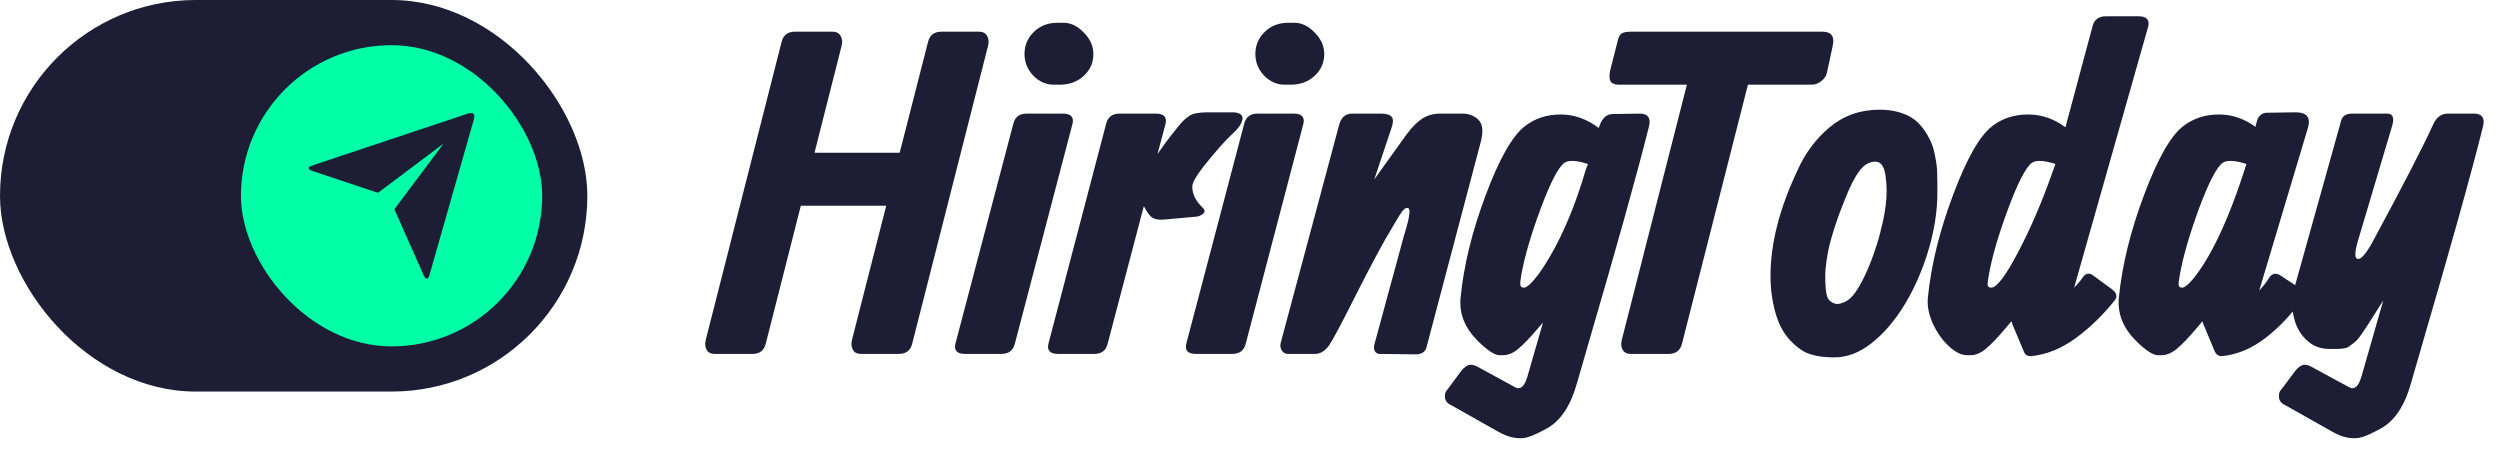
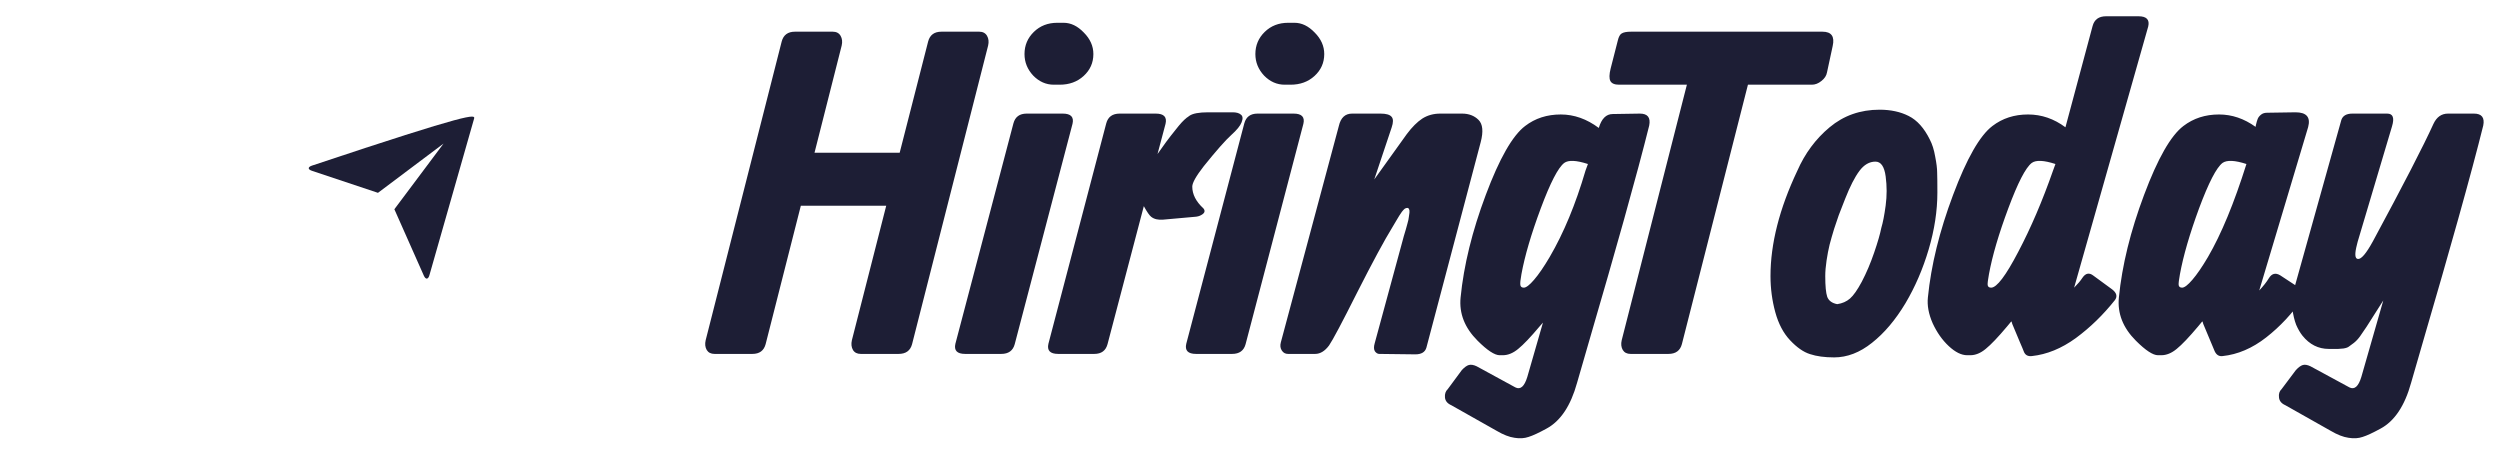
<svg xmlns="http://www.w3.org/2000/svg" width="166" height="30" viewBox="0 0 166 30" fill="none">
-   <rect width="39" height="26" rx="13" fill="#1D1E35" />
-   <rect x="16" y="3" width="20" height="20" rx="10" fill="#00FFA6" />
-   <path d="M20.713 11.341C20.429 11.246 20.427 11.093 20.719 10.995L31.108 7.528C31.395 7.432 31.56 7.593 31.48 7.875L28.512 18.277C28.429 18.565 28.264 18.575 28.142 18.301L26.186 13.894L29.451 9.534L25.097 12.804L20.713 11.341Z" fill="#1D1E35" />
+   <path d="M20.713 11.341C20.429 11.246 20.427 11.093 20.719 10.995C31.395 7.432 31.56 7.593 31.48 7.875L28.512 18.277C28.429 18.565 28.264 18.575 28.142 18.301L26.186 13.894L29.451 9.534L25.097 12.804L20.713 11.341Z" fill="#1D1E35" />
  <path d="M51.905 2.753C52.021 2.321 52.314 2.104 52.785 2.104H55.296C55.536 2.104 55.709 2.196 55.815 2.378C55.921 2.561 55.945 2.777 55.887 3.027L54.084 10.14H59.739L61.629 2.753C61.745 2.321 62.038 2.104 62.51 2.104H65.02C65.26 2.104 65.433 2.196 65.539 2.378C65.645 2.561 65.669 2.777 65.611 3.027L60.562 22.851C60.446 23.284 60.148 23.5 59.667 23.5H57.157C56.916 23.5 56.743 23.413 56.638 23.24C56.532 23.058 56.508 22.841 56.565 22.591L58.845 13.661H53.175L50.838 22.851C50.722 23.284 50.429 23.5 49.958 23.5H47.447C47.207 23.5 47.034 23.413 46.928 23.24C46.822 23.058 46.798 22.841 46.856 22.591L51.905 2.753ZM68.027 3.59C68.027 3.013 68.234 2.523 68.647 2.119C69.061 1.715 69.58 1.513 70.205 1.513H70.624C71.105 1.513 71.552 1.729 71.966 2.162C72.389 2.585 72.6 3.061 72.6 3.59C72.6 4.167 72.384 4.653 71.951 5.047C71.528 5.432 70.999 5.624 70.364 5.624H69.975C69.455 5.624 68.998 5.422 68.604 5.018C68.219 4.605 68.027 4.129 68.027 3.59ZM71.215 8.221C71.215 8.221 69.936 13.098 67.378 22.851C67.262 23.284 66.964 23.5 66.483 23.5H64.088C63.55 23.5 63.333 23.274 63.439 22.822L67.291 8.193C67.406 7.76 67.7 7.543 68.171 7.543H70.566C71.105 7.543 71.321 7.769 71.215 8.221ZM76.859 10.227C77.234 9.679 77.628 9.15 78.041 8.64C78.061 8.611 78.099 8.563 78.157 8.495C78.224 8.419 78.263 8.37 78.272 8.351C78.292 8.332 78.325 8.294 78.373 8.236C78.421 8.178 78.45 8.144 78.46 8.135C78.479 8.116 78.508 8.087 78.546 8.048C78.595 8 78.628 7.966 78.647 7.947C78.676 7.918 78.71 7.89 78.749 7.861C78.787 7.822 78.825 7.793 78.864 7.774C78.902 7.745 78.941 7.716 78.979 7.688C79.201 7.534 79.614 7.457 80.22 7.457H81.85C82.1 7.457 82.283 7.51 82.399 7.615C82.524 7.712 82.538 7.88 82.442 8.12C82.355 8.351 82.129 8.63 81.764 8.957C81.37 9.313 80.759 10.006 79.931 11.035C79.422 11.689 79.167 12.141 79.167 12.391C79.167 12.901 79.412 13.382 79.903 13.834C79.97 13.911 79.994 13.988 79.975 14.065C79.956 14.141 79.883 14.214 79.758 14.281C79.643 14.348 79.504 14.387 79.34 14.396L77.234 14.584C76.897 14.613 76.632 14.55 76.44 14.396C76.325 14.31 76.161 14.074 75.95 13.689L73.54 22.851C73.425 23.284 73.131 23.5 72.66 23.5H70.265C69.727 23.5 69.51 23.274 69.616 22.822L73.454 8.193C73.569 7.76 73.867 7.543 74.348 7.543H76.743C77.282 7.543 77.498 7.769 77.392 8.221L76.859 10.227ZM83.357 3.59C83.357 3.013 83.564 2.523 83.977 2.119C84.391 1.715 84.91 1.513 85.535 1.513H85.954C86.435 1.513 86.882 1.729 87.296 2.162C87.719 2.585 87.93 3.061 87.93 3.59C87.93 4.167 87.714 4.653 87.281 5.047C86.858 5.432 86.329 5.624 85.694 5.624H85.305C84.785 5.624 84.328 5.422 83.934 5.018C83.549 4.605 83.357 4.129 83.357 3.59ZM86.545 8.221C86.545 8.221 85.266 13.098 82.708 22.851C82.592 23.284 82.294 23.5 81.813 23.5H79.418C78.88 23.5 78.663 23.274 78.769 22.822L82.621 8.193C82.737 7.76 83.03 7.543 83.501 7.543H85.896C86.435 7.543 86.651 7.769 86.545 8.221ZM91.251 11.915L93.415 8.899C93.761 8.438 94.103 8.096 94.439 7.875C94.785 7.654 95.185 7.543 95.637 7.543H97.079C97.531 7.543 97.897 7.683 98.176 7.962C98.455 8.241 98.503 8.731 98.32 9.433L94.713 23.082C94.627 23.38 94.382 23.529 93.978 23.529L91.582 23.5C91.477 23.5 91.381 23.442 91.294 23.327C91.217 23.202 91.212 23.024 91.28 22.793L93.112 16.055C93.131 15.969 93.165 15.844 93.213 15.68C93.27 15.507 93.314 15.363 93.343 15.248C93.381 15.132 93.42 14.993 93.458 14.829C93.506 14.666 93.535 14.531 93.545 14.425C93.564 14.319 93.578 14.218 93.588 14.122C93.598 14.016 93.588 13.939 93.559 13.891C93.54 13.834 93.501 13.805 93.444 13.805C93.386 13.805 93.328 13.824 93.27 13.863C93.222 13.901 93.16 13.968 93.083 14.065C93.016 14.161 92.958 14.247 92.91 14.324C92.862 14.401 92.79 14.521 92.693 14.685C92.597 14.848 92.52 14.978 92.463 15.074C91.924 15.95 91.145 17.392 90.125 19.403C89.115 21.413 88.49 22.591 88.25 22.937C87.971 23.312 87.663 23.5 87.326 23.5H85.523C85.35 23.5 85.215 23.428 85.119 23.284C85.013 23.13 84.989 22.947 85.047 22.735L88.899 8.366C89.024 7.817 89.317 7.543 89.779 7.543H91.669C92.044 7.543 92.29 7.615 92.405 7.76C92.52 7.894 92.52 8.13 92.405 8.467L91.251 11.915ZM105.438 10.89C104.669 10.64 104.144 10.616 103.866 10.818C103.462 11.126 102.942 12.131 102.307 13.834C101.673 15.536 101.245 16.993 101.023 18.205C100.956 18.571 100.932 18.811 100.951 18.927C100.97 19.042 101.047 19.1 101.182 19.1C101.336 19.1 101.562 18.927 101.86 18.58C102.168 18.224 102.514 17.719 102.899 17.065C103.832 15.469 104.625 13.555 105.279 11.323L105.438 10.89ZM102.452 21.422L102.235 21.668C101.629 22.389 101.153 22.889 100.807 23.168C100.47 23.447 100.129 23.587 99.783 23.587H99.581C99.244 23.587 98.753 23.264 98.109 22.62C97.253 21.764 96.878 20.807 96.984 19.749C97.195 17.614 97.753 15.344 98.657 12.939C99.561 10.525 100.432 9 101.269 8.366C101.932 7.856 102.721 7.601 103.635 7.601C104.52 7.601 105.361 7.899 106.159 8.495C106.342 7.88 106.65 7.572 107.083 7.572L108.886 7.543C109.406 7.543 109.612 7.808 109.507 8.337C109.112 9.924 108.554 12.006 107.833 14.584C107.112 17.152 106.419 19.566 105.756 21.826C105.101 24.087 104.755 25.284 104.717 25.419C104.294 26.948 103.615 27.963 102.682 28.463C102.173 28.742 101.778 28.925 101.499 29.011C101.22 29.108 100.908 29.127 100.562 29.069C100.215 29.021 99.821 28.867 99.379 28.607L96.363 26.905C96.104 26.79 95.964 26.616 95.945 26.386C95.926 26.155 95.988 25.972 96.132 25.837L97.07 24.568C97.243 24.385 97.397 24.274 97.532 24.236C97.676 24.197 97.849 24.226 98.051 24.322L100.619 25.722C100.956 25.895 101.22 25.664 101.413 25.029L102.452 21.422ZM120.305 5.624C120.305 5.624 118.891 5.624 116.063 5.624L111.677 22.851C111.562 23.284 111.263 23.5 110.782 23.5H108.272C108.032 23.5 107.859 23.413 107.753 23.24C107.647 23.058 107.623 22.841 107.681 22.591L112.009 5.624H107.507C107.209 5.624 107.017 5.543 106.93 5.379C106.844 5.216 106.849 4.942 106.945 4.557L107.421 2.696C107.479 2.446 107.565 2.287 107.681 2.22C107.806 2.143 108.012 2.104 108.301 2.104H113.625H116.135H121.012C121.608 2.104 121.834 2.422 121.69 3.056L121.314 4.802C121.276 5.023 121.151 5.216 120.939 5.379C120.737 5.543 120.526 5.624 120.305 5.624ZM123.621 18.71C123.929 18.123 124.203 17.479 124.443 16.777C124.684 16.075 124.842 15.527 124.919 15.132C125.025 14.786 125.121 14.29 125.208 13.646C125.294 13.002 125.294 12.357 125.208 11.713C125.121 11.059 124.895 10.732 124.53 10.732C124.126 10.732 123.77 10.938 123.462 11.352C123.154 11.766 122.842 12.377 122.524 13.184C122.515 13.204 122.462 13.338 122.366 13.588C122.269 13.838 122.178 14.074 122.091 14.295C122.015 14.517 121.914 14.815 121.788 15.19C121.673 15.565 121.572 15.916 121.486 16.243C121.409 16.56 121.341 16.912 121.284 17.296C121.226 17.681 121.197 18.027 121.197 18.335C121.197 18.989 121.24 19.446 121.327 19.706C121.423 19.965 121.644 20.129 121.99 20.196C122.327 20.148 122.611 20.023 122.842 19.821C123.073 19.619 123.332 19.249 123.621 18.71ZM119.336 11.352C119.846 10.188 120.562 9.222 121.486 8.452C122.418 7.673 123.525 7.284 124.804 7.284C125.544 7.284 126.189 7.423 126.737 7.702C127.295 7.981 127.761 8.5 128.137 9.26C128.3 9.568 128.42 9.948 128.497 10.4C128.584 10.842 128.627 11.193 128.627 11.453C128.637 11.713 128.642 12.155 128.642 12.78C128.642 14.002 128.449 15.262 128.064 16.56C127.68 17.859 127.165 19.052 126.521 20.138C125.857 21.244 125.116 22.12 124.299 22.764C123.491 23.409 122.654 23.731 121.788 23.731C121.154 23.731 120.62 23.659 120.187 23.514C119.754 23.38 119.312 23.072 118.86 22.591C118.417 22.12 118.09 21.499 117.879 20.73C117.667 19.951 117.561 19.152 117.561 18.335C117.561 16.18 118.153 13.853 119.336 11.352ZM134.375 23.327C134.375 23.327 134.346 23.255 134.288 23.11L134.115 22.706L133.596 21.466H133.61L133.553 21.336L133.278 21.668C132.672 22.389 132.196 22.889 131.85 23.168C131.513 23.447 131.172 23.587 130.826 23.587H130.624C130.239 23.587 129.83 23.385 129.397 22.981C128.965 22.577 128.609 22.072 128.33 21.466C128.06 20.85 127.955 20.278 128.012 19.749C128.224 17.614 128.782 15.344 129.686 12.939C130.59 10.525 131.461 9 132.297 8.366C132.961 7.856 133.75 7.601 134.663 7.601C135.558 7.601 136.385 7.885 137.145 8.452L138.948 1.729C139.064 1.296 139.362 1.08 139.843 1.08H141.993C142.531 1.08 142.748 1.306 142.642 1.758L137.722 19.1C137.963 18.859 138.145 18.643 138.27 18.45C138.482 18.133 138.727 18.085 139.006 18.306L140.247 19.215C140.545 19.446 140.608 19.681 140.434 19.922C139.655 20.903 138.79 21.745 137.837 22.447C136.885 23.139 135.909 23.538 134.909 23.644C134.639 23.673 134.461 23.567 134.375 23.327ZM136.481 10.89C135.712 10.64 135.188 10.616 134.909 10.818C134.505 11.126 133.985 12.131 133.351 13.834C132.716 15.536 132.288 16.993 132.067 18.205C131.999 18.571 131.97 18.811 131.98 18.927C131.999 19.042 132.076 19.1 132.211 19.1C132.586 19.1 133.187 18.306 134.014 16.719C134.851 15.132 135.62 13.334 136.323 11.323L136.481 10.89ZM147.057 23.327C147.057 23.327 146.797 22.706 146.278 21.466H146.292L146.234 21.336L145.96 21.668C145.354 22.389 144.878 22.889 144.532 23.168C144.195 23.447 143.854 23.587 143.508 23.587H143.291C142.955 23.587 142.464 23.264 141.82 22.62C140.964 21.764 140.588 20.807 140.694 19.749C140.906 17.614 141.464 15.344 142.368 12.939C143.272 10.525 144.142 9 144.979 8.366C145.643 7.856 146.432 7.601 147.345 7.601C148.201 7.601 149.009 7.875 149.769 8.423L149.798 8.279C149.836 8.116 149.875 7.986 149.913 7.89C149.952 7.793 150.024 7.702 150.13 7.615C150.236 7.529 150.37 7.486 150.534 7.486L152.424 7.457C153.155 7.457 153.434 7.784 153.261 8.438L150.014 19.287C150.293 18.989 150.505 18.72 150.649 18.479C150.842 18.162 151.092 18.095 151.399 18.277L152.698 19.128C153.006 19.34 153.073 19.566 152.9 19.807C152.207 20.817 151.399 21.682 150.476 22.404C149.553 23.125 148.586 23.538 147.576 23.644C147.345 23.673 147.172 23.567 147.057 23.327ZM149.163 10.89C148.394 10.64 147.865 10.616 147.576 10.818C147.172 11.126 146.653 12.131 146.018 13.834C145.393 15.536 144.97 16.993 144.748 18.205C144.681 18.571 144.652 18.811 144.662 18.927C144.681 19.042 144.758 19.1 144.893 19.1C145.046 19.1 145.273 18.927 145.571 18.58C145.878 18.224 146.225 17.719 146.609 17.065C147.494 15.546 148.346 13.487 149.163 10.89ZM158.25 19.951L157.14 21.697C156.976 21.947 156.832 22.158 156.707 22.331C156.582 22.505 156.447 22.649 156.303 22.764C156.158 22.87 156.048 22.952 155.971 23.009C155.904 23.067 155.783 23.11 155.61 23.139C155.447 23.159 155.331 23.168 155.264 23.168C155.197 23.168 155.048 23.168 154.817 23.168H154.629C153.937 23.168 153.355 22.875 152.883 22.288C152.73 22.096 152.59 21.855 152.465 21.567C152.35 21.269 152.263 20.903 152.205 20.47C152.157 20.037 152.201 19.6 152.335 19.157L155.466 7.962C155.562 7.683 155.807 7.543 156.202 7.543H158.51C158.895 7.543 159.001 7.827 158.828 8.395L156.548 16.055C156.529 16.113 156.514 16.171 156.505 16.229C156.341 16.854 156.36 17.176 156.562 17.195C156.784 17.224 157.116 16.834 157.558 16.027C159.578 12.285 160.92 9.683 161.583 8.221C161.795 7.769 162.117 7.543 162.55 7.543H163.906H163.92H164.267C164.786 7.543 164.993 7.808 164.887 8.337C164.493 9.924 163.935 12.006 163.213 14.584C162.492 17.152 161.8 19.566 161.136 21.826C160.482 24.087 160.136 25.284 160.097 25.419C159.674 26.948 158.996 27.963 158.063 28.463C157.553 28.742 157.159 28.925 156.88 29.011C156.601 29.108 156.288 29.127 155.942 29.069C155.596 29.021 155.201 28.867 154.759 28.607L151.744 26.905C151.484 26.79 151.345 26.616 151.325 26.386C151.296 26.155 151.354 25.972 151.498 25.837L152.451 24.568C152.624 24.385 152.778 24.274 152.912 24.236C153.047 24.197 153.215 24.226 153.417 24.322L156 25.722C156.336 25.895 156.601 25.664 156.793 25.029L158.25 19.951Z" fill="#1D1E35" />
</svg>